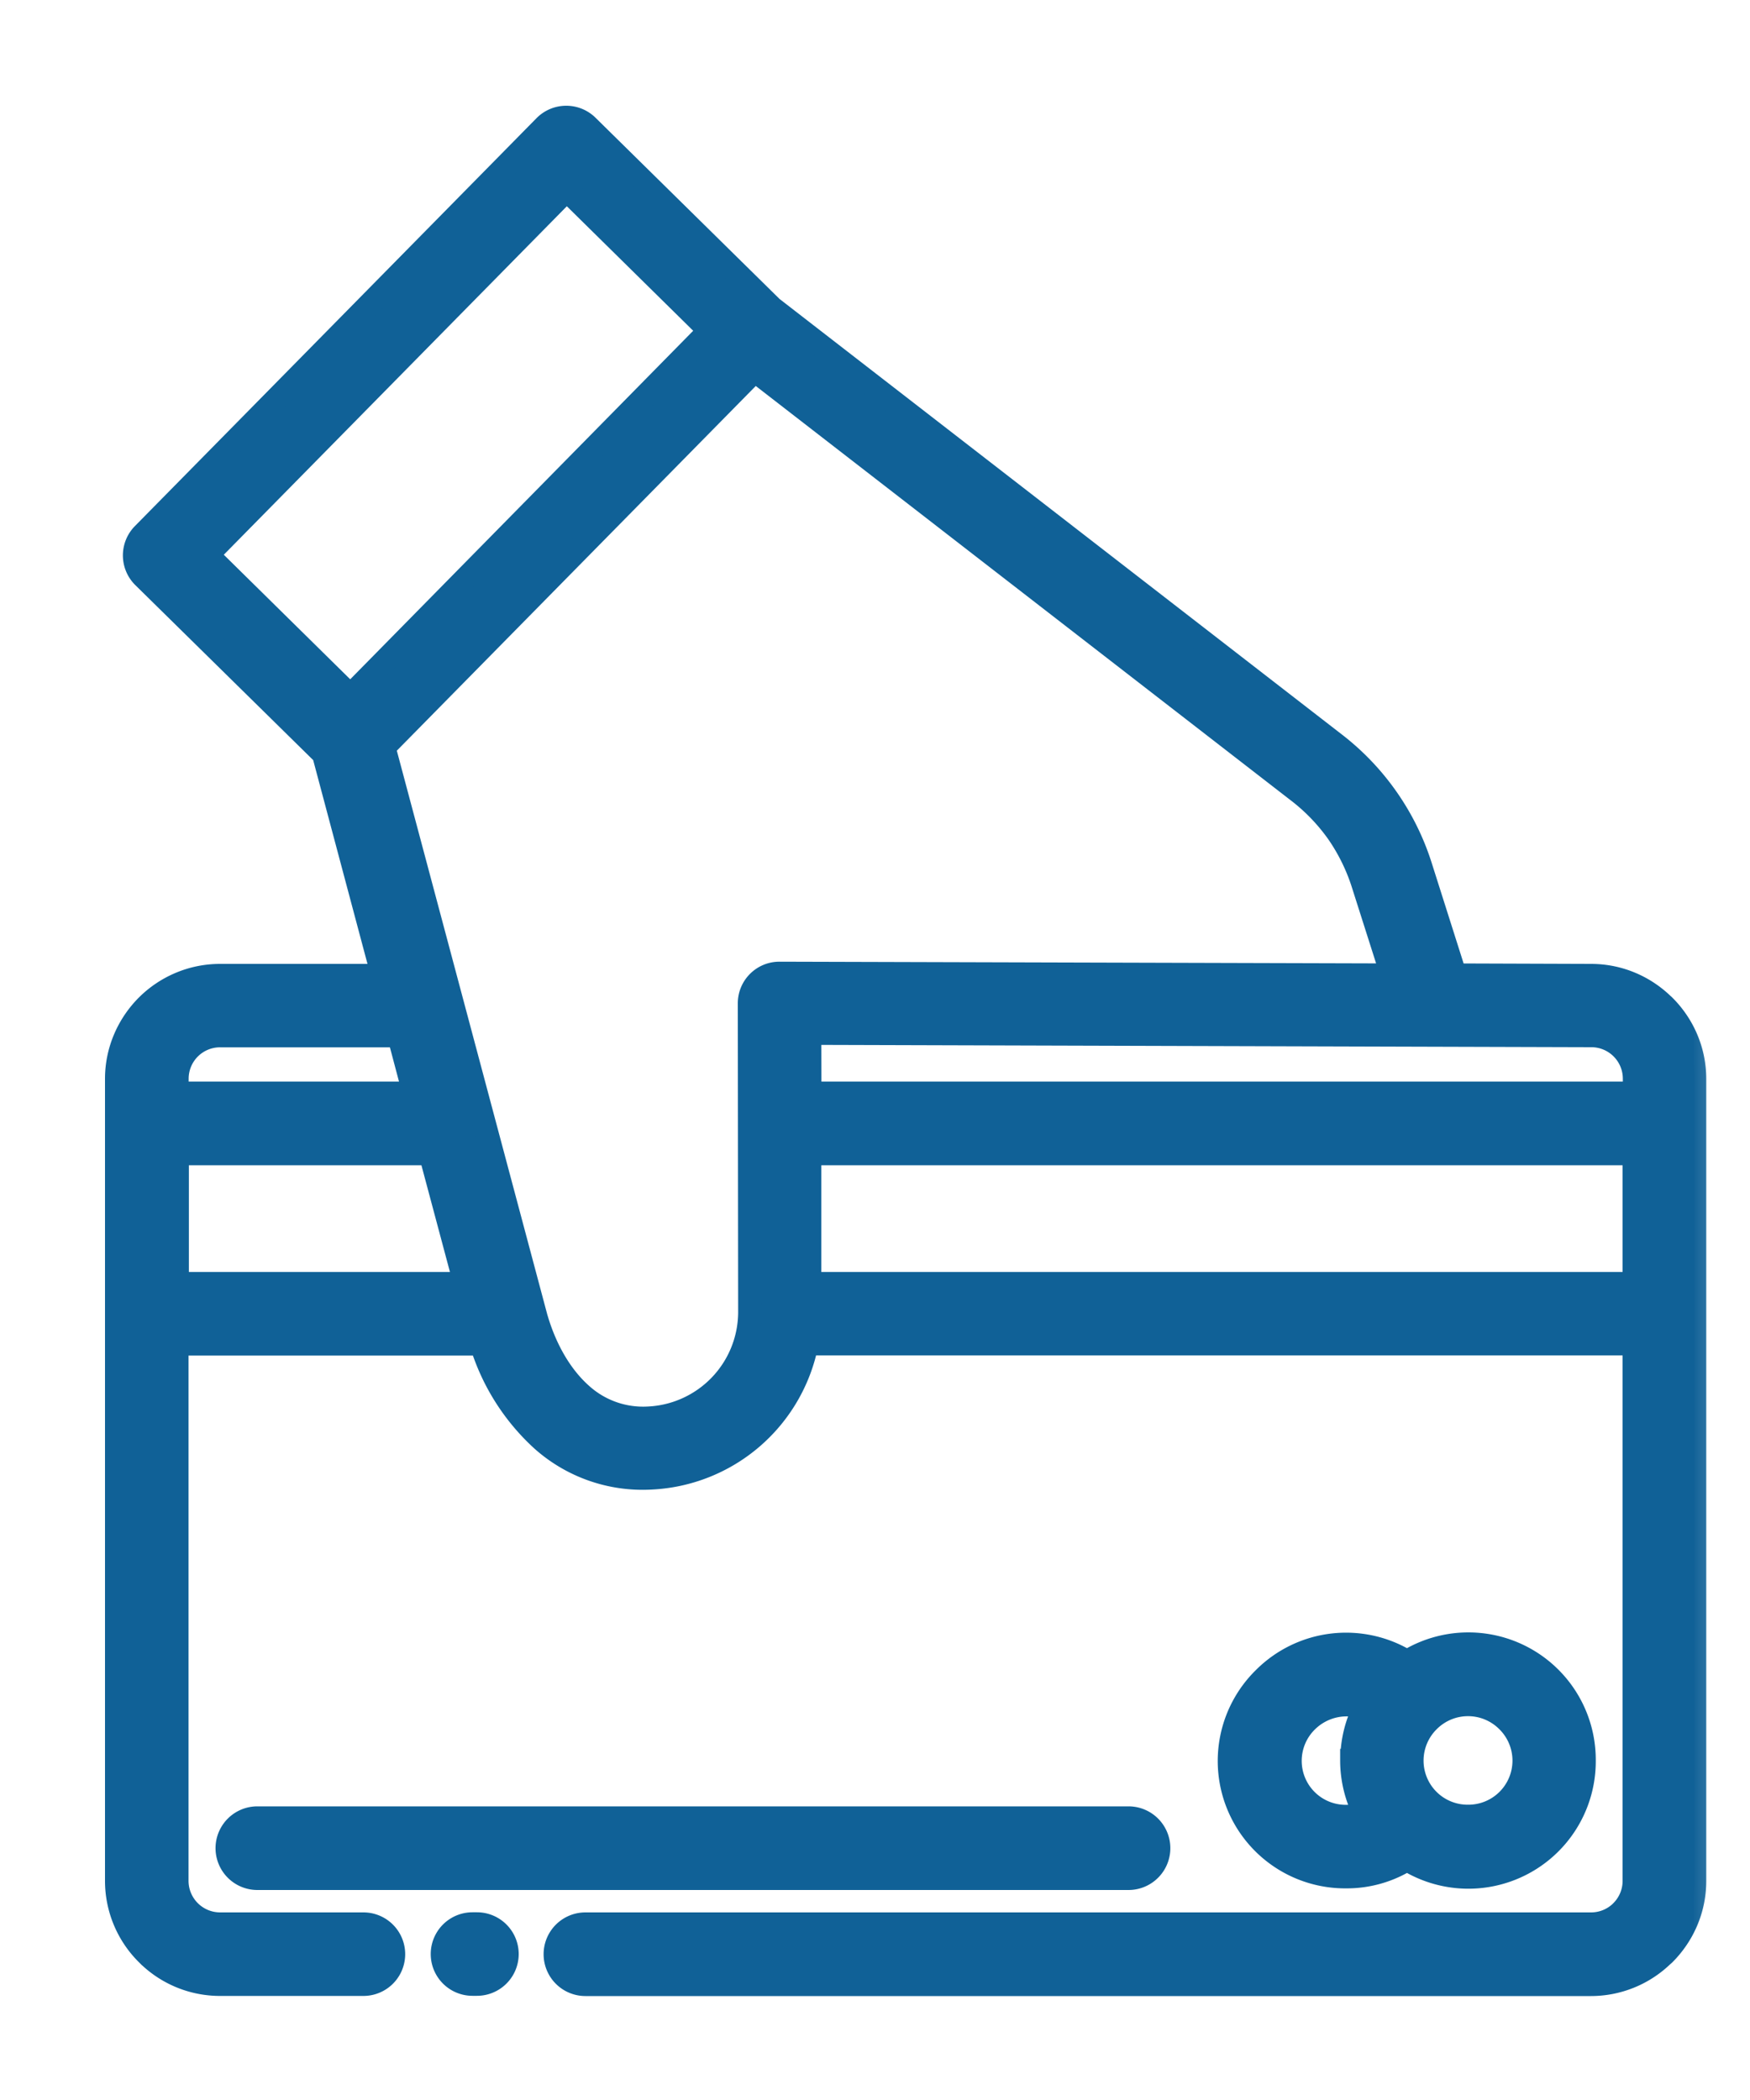
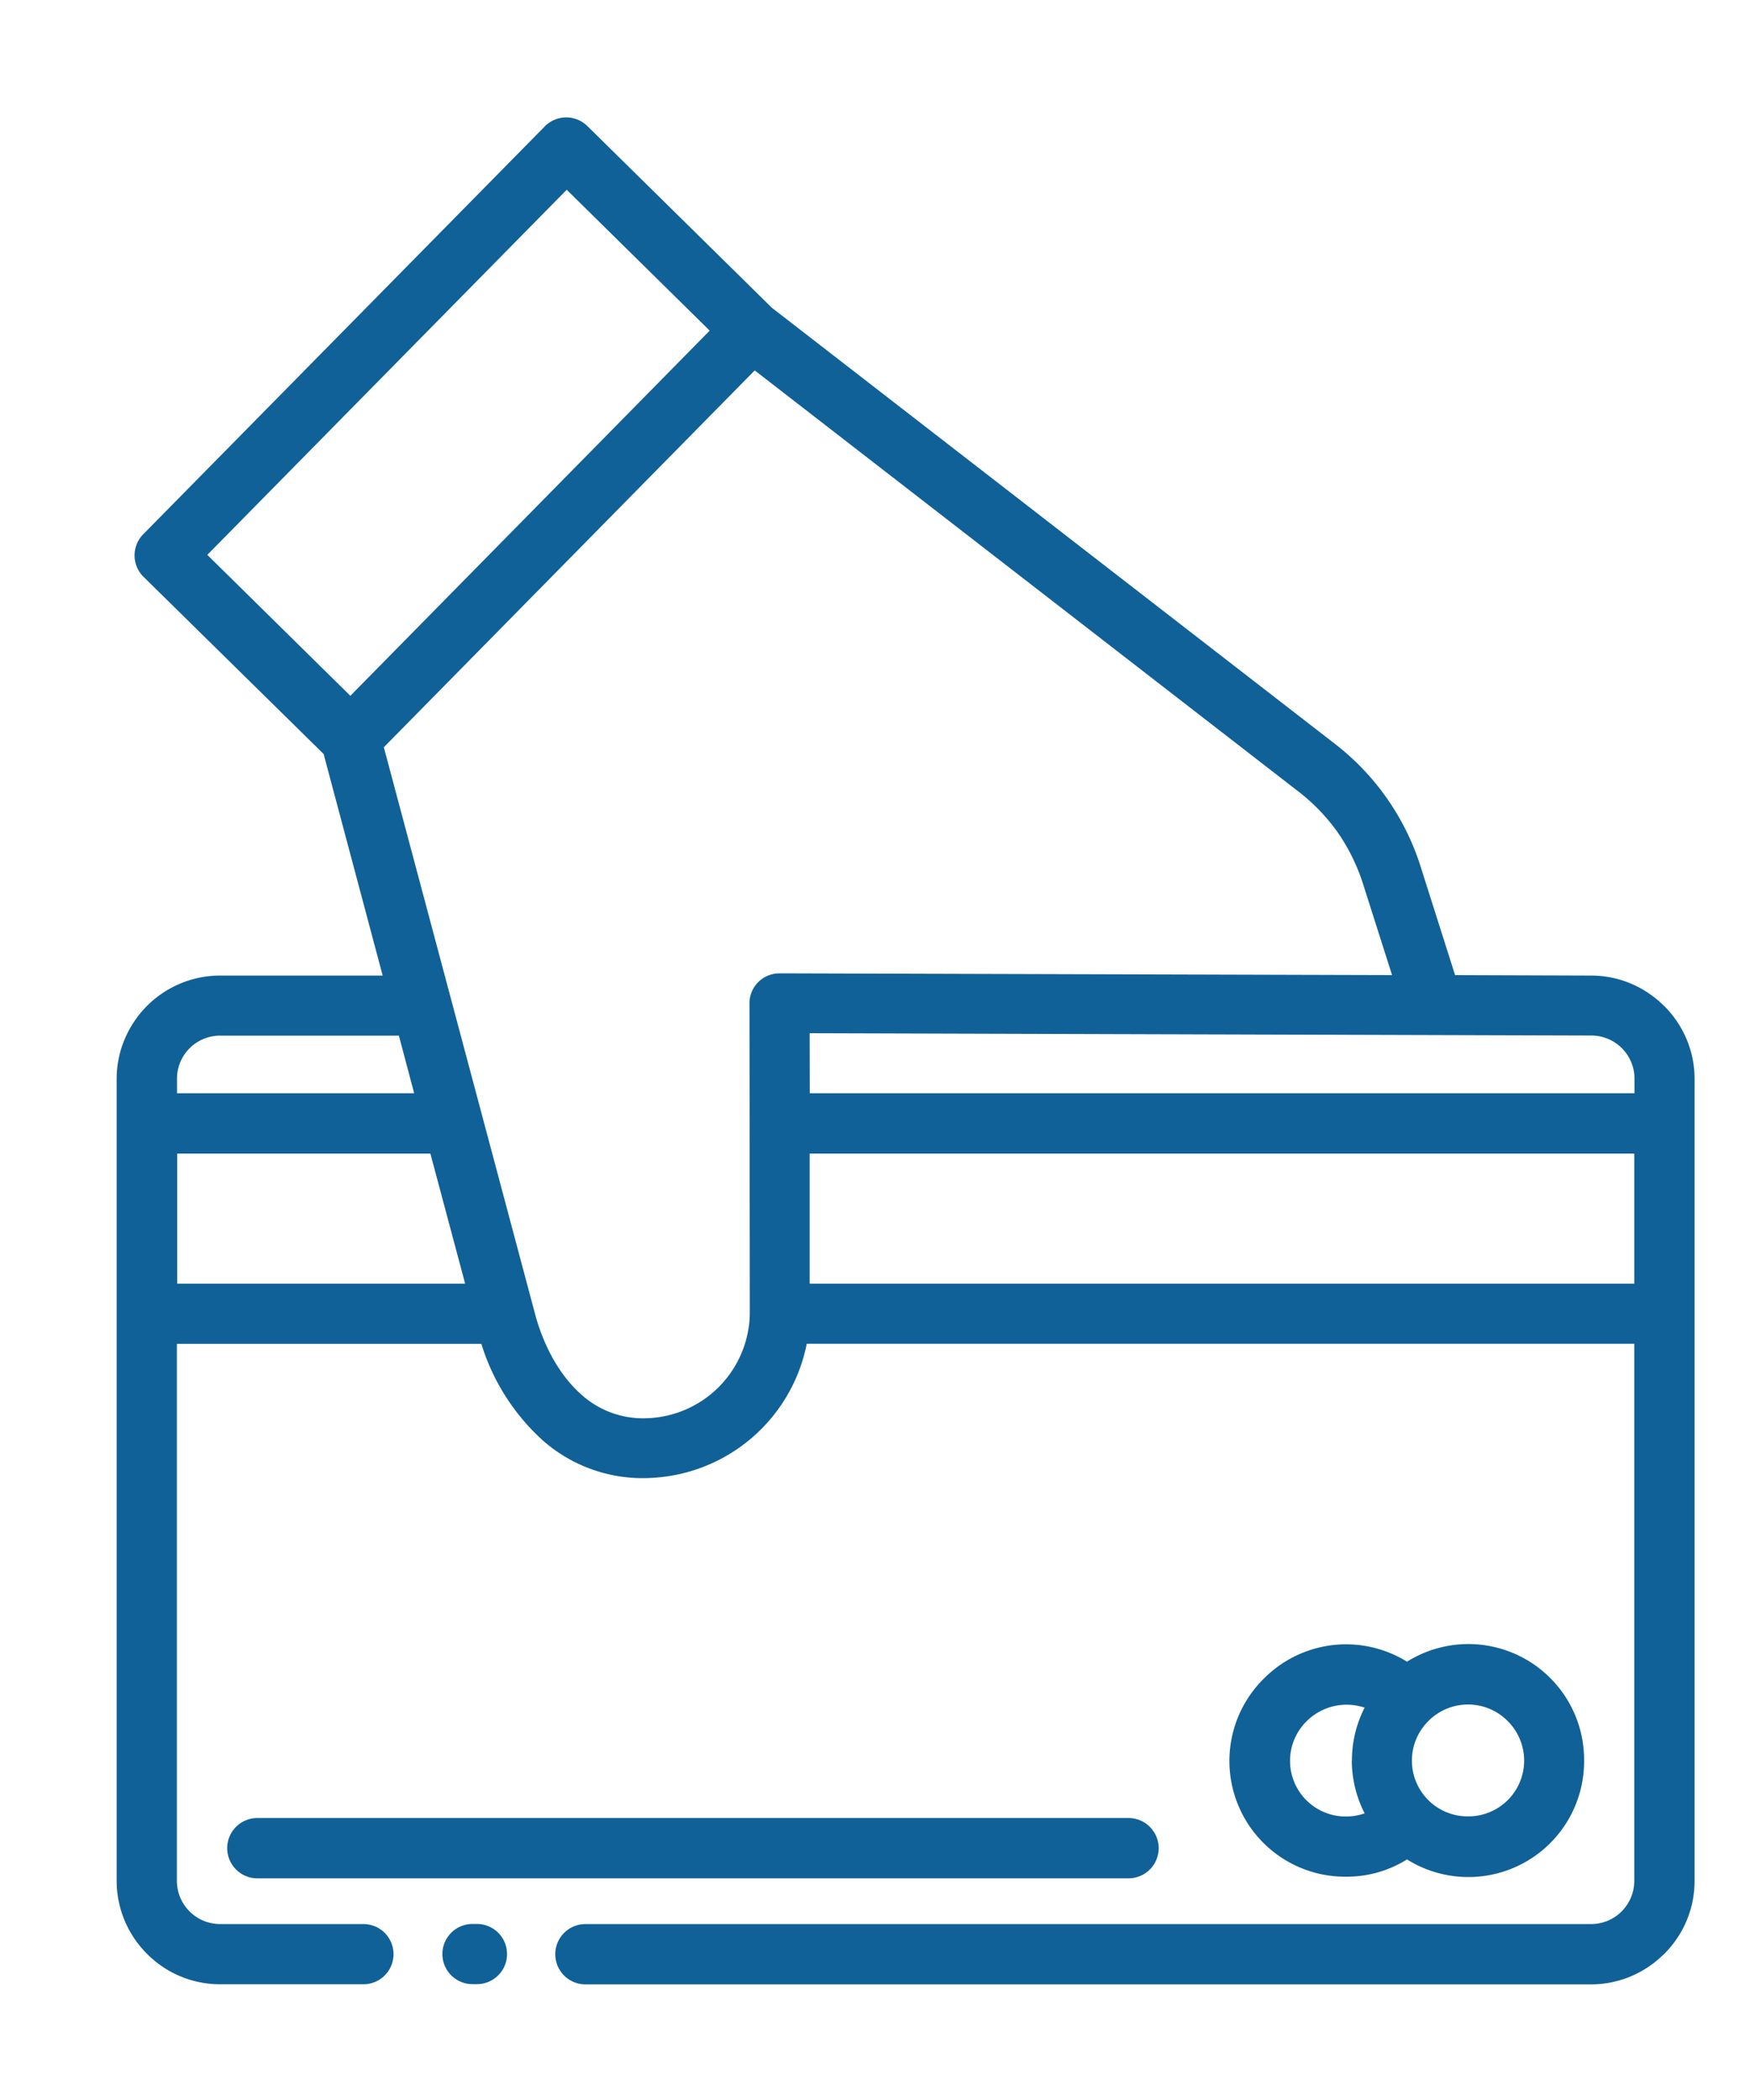
<svg xmlns="http://www.w3.org/2000/svg" width="15" height="18" fill="none">
  <mask id="a" width="15" height="18" x="0" y=".006" fill="#000" maskUnits="userSpaceOnUse">
    <path fill="#fff" d="M0 .006h15v18H0z" />
    <path d="m3.29 6.405 1.303 4.883c.077.27.212.51.395.67a.79.79 0 0 0 .566.198.912.912 0 0 0 .873-.906L6.424 8.6c0-.142.115-.257.257-.257l5.251.015-.243-.763a1.66 1.66 0 0 0-.22-.456 1.645 1.645 0 0 0-.352-.364l-4.648-3.6-3.179 3.23Zm8.298 8.685c0-.163.039-.317.109-.453a.486.486 0 0 0-.496.115.477.477 0 0 0 .338.818c.056 0 .109-.01.158-.027a.994.994 0 0 1-.11-.452v-.001Zm.472-.847a.992.992 0 0 1 1.518.847.992.992 0 0 1-1.518.848.973.973 0 0 1-.522.148.992.992 0 0 1-.703-1.7.992.992 0 0 1 1.225-.143Zm.184.508a.478.478 0 0 0 .34.818.478.478 0 0 0 .338-.818.478.478 0 0 0-.678 0ZM2.206 16.1a.258.258 0 0 1 0-.517h7.467a.258.258 0 0 1 0 .517H2.205Zm-.688-6.729H3.55l-.131-.494H1.887a.369.369 0 0 0-.37.37v.125Zm2.171.517h-2.17v1.115h2.468l-.298-1.115Zm3.252-.517h7.069v-.125a.37.37 0 0 0-.37-.37l-6.7-.02.001.515Zm7.069.517H6.94v1.115h7.068V9.889Zm0 1.63H6.915a1.429 1.429 0 0 1-1.338 1.15 1.293 1.293 0 0 1-.925-.322 1.85 1.85 0 0 1-.526-.827h-2.61v4.603a.371.371 0 0 0 .37.37h1.229a.258.258 0 0 1 0 .516h-1.23a.88.88 0 0 1-.624-.26l-.002-.002A.883.883 0 0 1 1 16.123V9.247c0-.242.1-.464.26-.625.16-.16.383-.26.626-.26H3.28l-.506-1.899L1.23 4.944a.258.258 0 0 1-.003-.364L4.67 1.083a.258.258 0 0 1 .364-.003l1.582 1.558 4.816 3.73a2.149 2.149 0 0 1 .748 1.07l.292.92 1.166.004c.244 0 .465.1.625.26l.002.001c.16.16.26.381.26.624v6.876c0 .244-.1.465-.261.626l-.017.015a.883.883 0 0 1-.609.245h-8.62a.258.258 0 0 1 0-.517h8.62a.37.37 0 0 0 .251-.098l.01-.01a.369.369 0 0 0 .109-.26V11.52Zm-9.922 4.973a.258.258 0 0 1 0 .516H4.05a.258.258 0 0 1 0-.516h.038Zm.77-14.865-3.081 3.13 1.226 1.208 3.08-3.13-1.225-1.207Z" />
  </mask>
  <path fill="#106197" d="m3.29 6.405 1.303 4.883c.077.27.212.51.395.67a.79.79 0 0 0 .566.198.912.912 0 0 0 .873-.906L6.424 8.6c0-.142.115-.257.257-.257l5.251.015-.243-.763a1.66 1.66 0 0 0-.22-.456 1.645 1.645 0 0 0-.352-.364l-4.648-3.6-3.179 3.23Zm8.298 8.685c0-.163.039-.317.109-.453a.486.486 0 0 0-.496.115.477.477 0 0 0 .338.818c.056 0 .109-.01.158-.027a.994.994 0 0 1-.11-.452v-.001Zm.472-.847a.992.992 0 0 1 1.518.847.992.992 0 0 1-1.518.848.973.973 0 0 1-.522.148.992.992 0 0 1-.703-1.7.992.992 0 0 1 1.225-.143Zm.184.508a.478.478 0 0 0 .34.818.478.478 0 0 0 .338-.818.478.478 0 0 0-.678 0ZM2.206 16.1a.258.258 0 0 1 0-.517h7.467a.258.258 0 0 1 0 .517H2.205Zm-.688-6.729H3.55l-.131-.494H1.887a.369.369 0 0 0-.37.37v.125Zm2.171.517h-2.17v1.115h2.468l-.298-1.115Zm3.252-.517h7.069v-.125a.37.37 0 0 0-.37-.37l-6.7-.02.001.515Zm7.069.517H6.94v1.115h7.068V9.889Zm0 1.63H6.915a1.429 1.429 0 0 1-1.338 1.15 1.293 1.293 0 0 1-.925-.322 1.85 1.85 0 0 1-.526-.827h-2.61v4.603a.371.371 0 0 0 .37.37h1.229a.258.258 0 0 1 0 .516h-1.23a.88.88 0 0 1-.624-.26l-.002-.002A.883.883 0 0 1 1 16.123V9.247c0-.242.1-.464.26-.625.16-.16.383-.26.626-.26H3.28l-.506-1.899L1.23 4.944a.258.258 0 0 1-.003-.364L4.67 1.083a.258.258 0 0 1 .364-.003l1.582 1.558 4.816 3.73a2.149 2.149 0 0 1 .748 1.07l.292.92 1.166.004c.244 0 .465.1.625.26l.002.001c.16.16.26.381.26.624v6.876c0 .244-.1.465-.261.626l-.017.015a.883.883 0 0 1-.609.245h-8.62a.258.258 0 0 1 0-.517h8.62a.37.37 0 0 0 .251-.098l.01-.01a.369.369 0 0 0 .109-.26V11.52Zm-9.922 4.973a.258.258 0 0 1 0 .516H4.05a.258.258 0 0 1 0-.516h.038Zm.77-14.865-3.081 3.13 1.226 1.208 3.08-3.13-1.225-1.207Z" />
-   <path stroke="#106197" stroke-width=".2" d="m3.29 6.405 1.303 4.883c.077.27.212.51.395.67a.79.79 0 0 0 .566.198.912.912 0 0 0 .873-.906L6.424 8.6c0-.142.115-.257.257-.257l5.251.015-.243-.763a1.66 1.66 0 0 0-.22-.456 1.645 1.645 0 0 0-.352-.364l-4.648-3.6-3.179 3.23Zm8.298 8.685c0-.163.039-.317.109-.453a.486.486 0 0 0-.496.115.477.477 0 0 0 .338.818c.056 0 .109-.01.158-.027a.994.994 0 0 1-.11-.452v-.001Zm.472-.847a.992.992 0 0 1 1.518.847.992.992 0 0 1-1.518.848.973.973 0 0 1-.522.148.992.992 0 0 1-.703-1.7.992.992 0 0 1 1.225-.143Zm.184.508a.478.478 0 0 0 .34.818.478.478 0 0 0 .338-.818.478.478 0 0 0-.678 0ZM2.206 16.1a.258.258 0 0 1 0-.517h7.467a.258.258 0 0 1 0 .517H2.205Zm-.688-6.729H3.55l-.131-.494H1.887a.369.369 0 0 0-.37.37v.125Zm2.171.517h-2.17v1.115h2.468l-.298-1.115Zm3.252-.517h7.069v-.125a.37.37 0 0 0-.37-.37l-6.7-.02.001.515Zm7.069.517H6.94v1.115h7.068V9.889Zm0 1.63H6.915a1.429 1.429 0 0 1-1.338 1.15 1.293 1.293 0 0 1-.925-.322 1.85 1.85 0 0 1-.526-.827h-2.61v4.603a.371.371 0 0 0 .37.37h1.229a.258.258 0 0 1 0 .516h-1.23a.88.88 0 0 1-.624-.26l-.002-.002A.883.883 0 0 1 1 16.123V9.247c0-.242.1-.464.26-.625.16-.16.383-.26.626-.26H3.28l-.506-1.899L1.23 4.944a.258.258 0 0 1-.003-.364L4.67 1.083a.258.258 0 0 1 .364-.003l1.582 1.558 4.816 3.73a2.149 2.149 0 0 1 .748 1.07l.292.92 1.166.004c.244 0 .465.1.625.26l.002.001c.16.16.26.381.26.624v6.876c0 .244-.1.465-.261.626l-.017.015a.883.883 0 0 1-.609.245h-8.62a.258.258 0 0 1 0-.517h8.62a.37.37 0 0 0 .251-.098l.01-.01a.369.369 0 0 0 .109-.26V11.52Zm-9.922 4.973a.258.258 0 0 1 0 .516H4.05a.258.258 0 0 1 0-.516h.038Zm.77-14.865-3.081 3.13 1.226 1.208 3.08-3.13-1.225-1.207Z" mask="url(#a)" />
</svg>